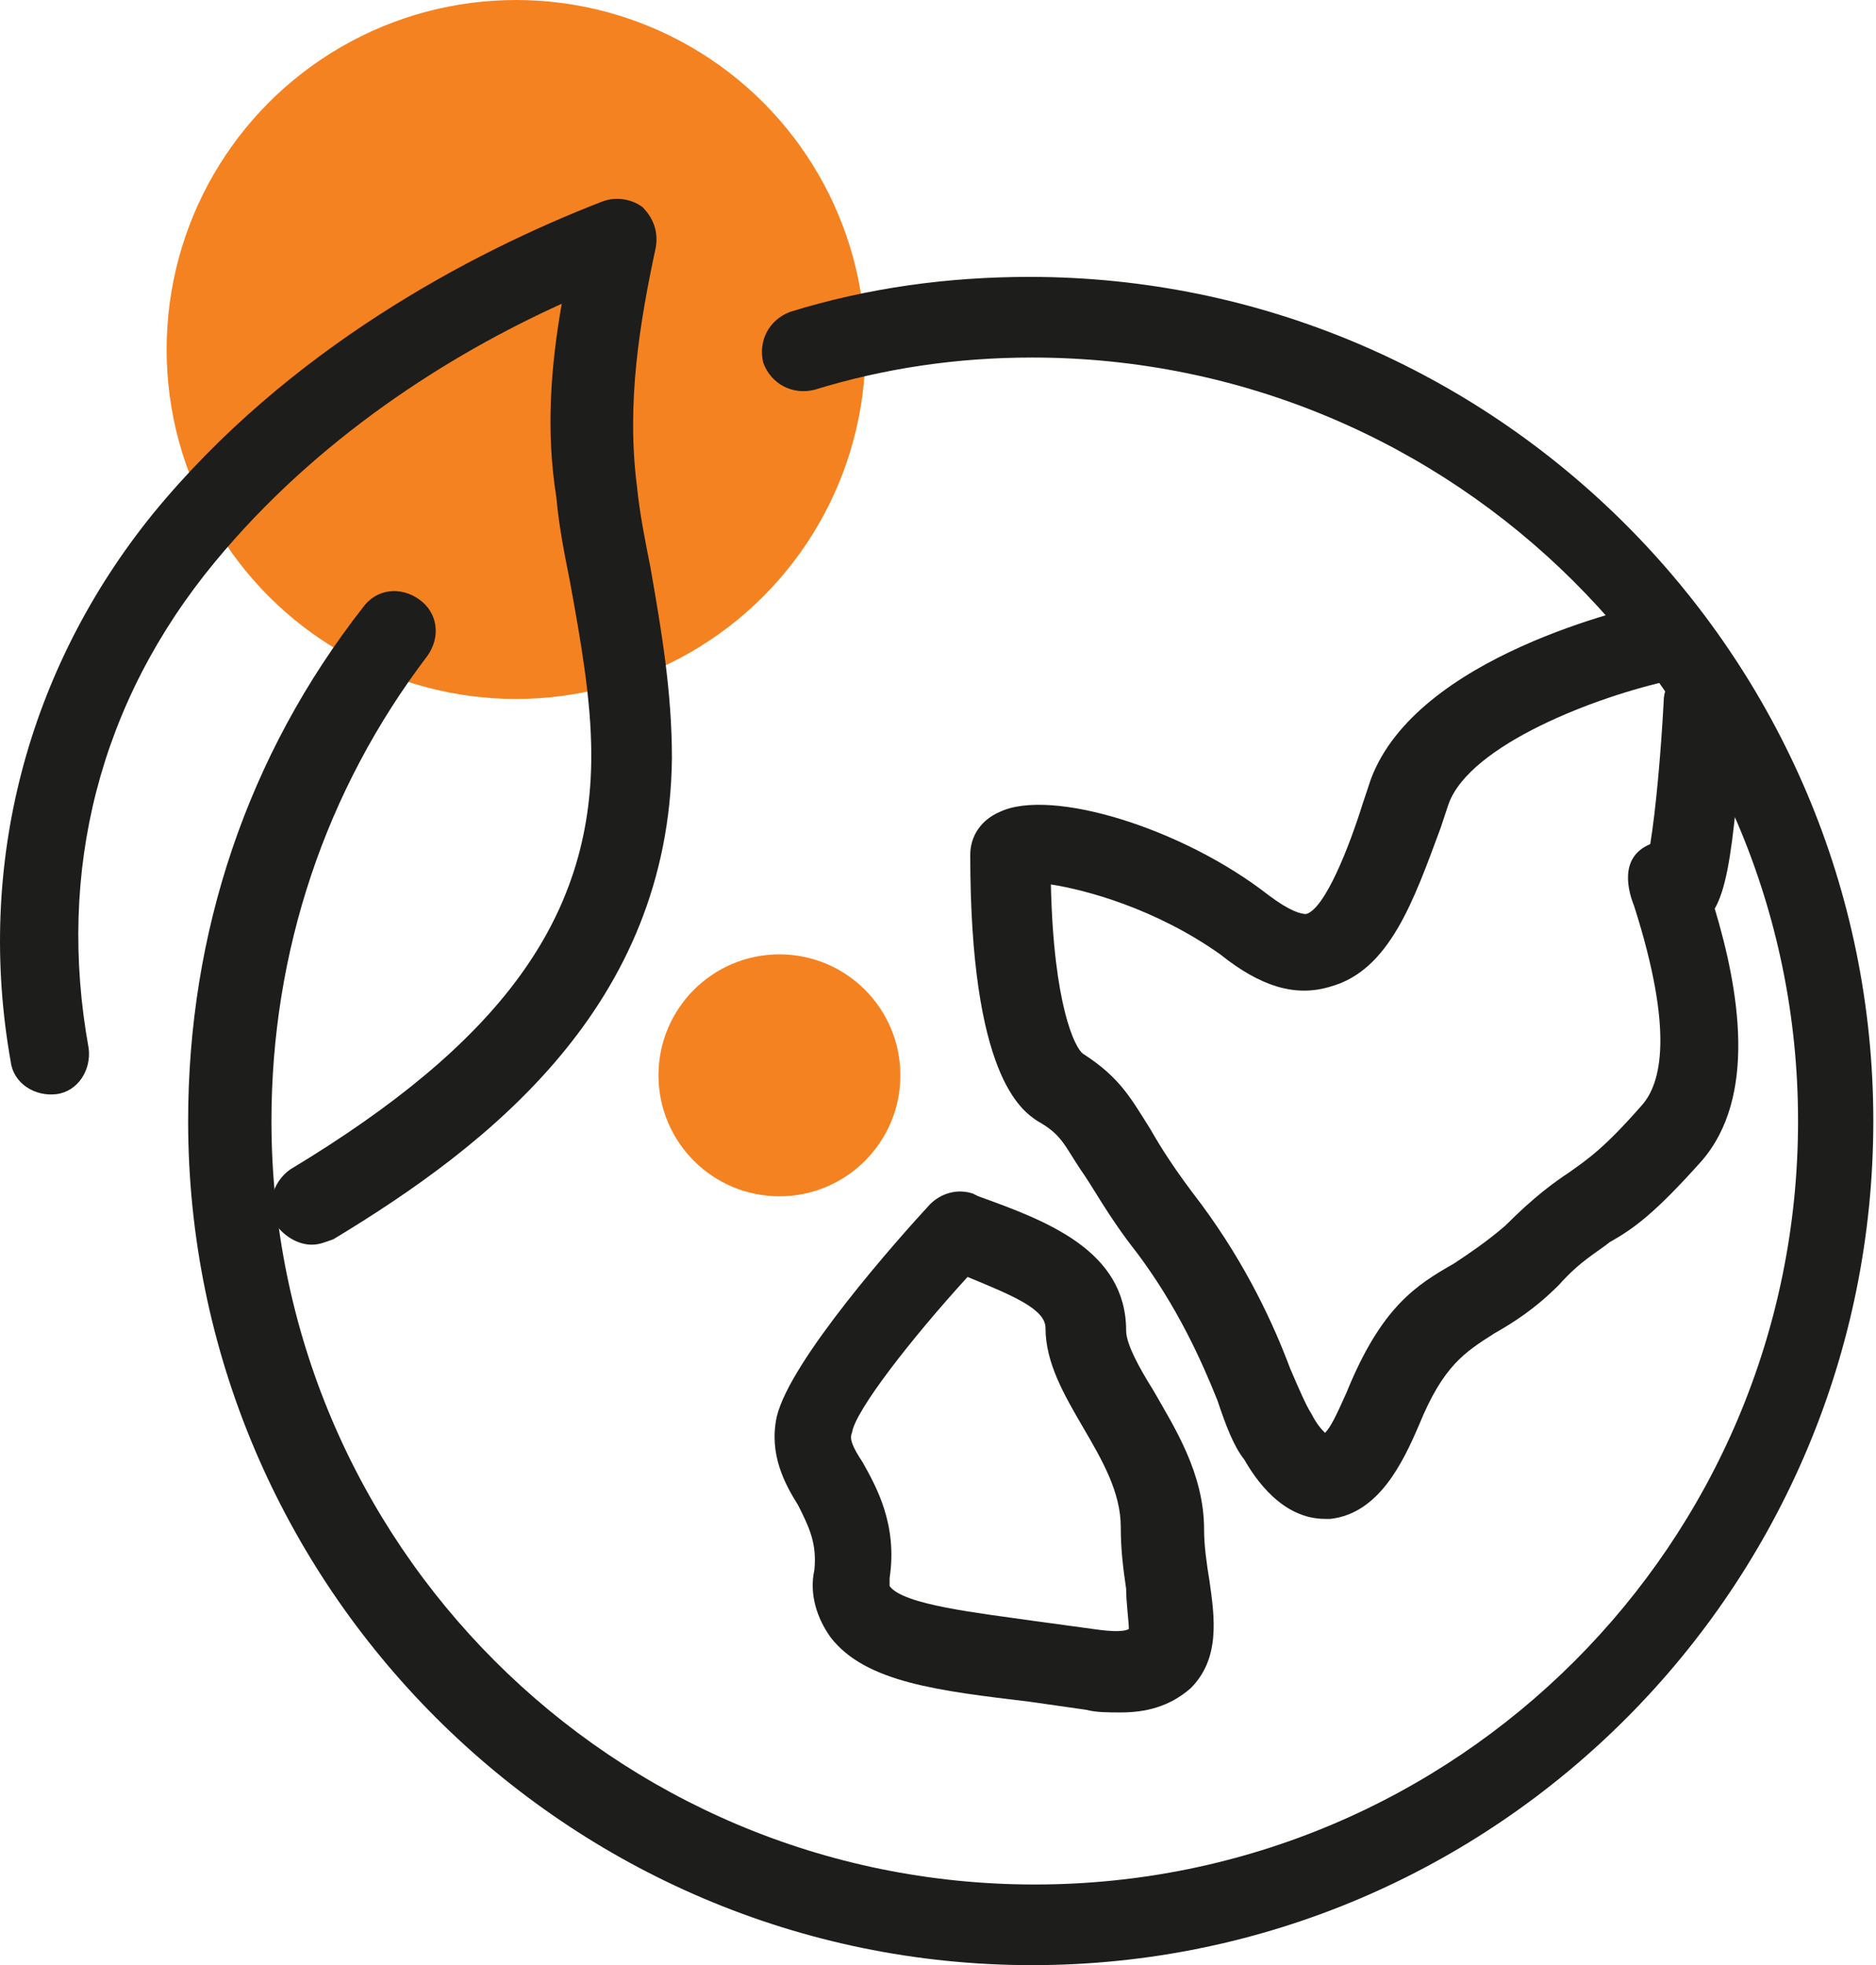
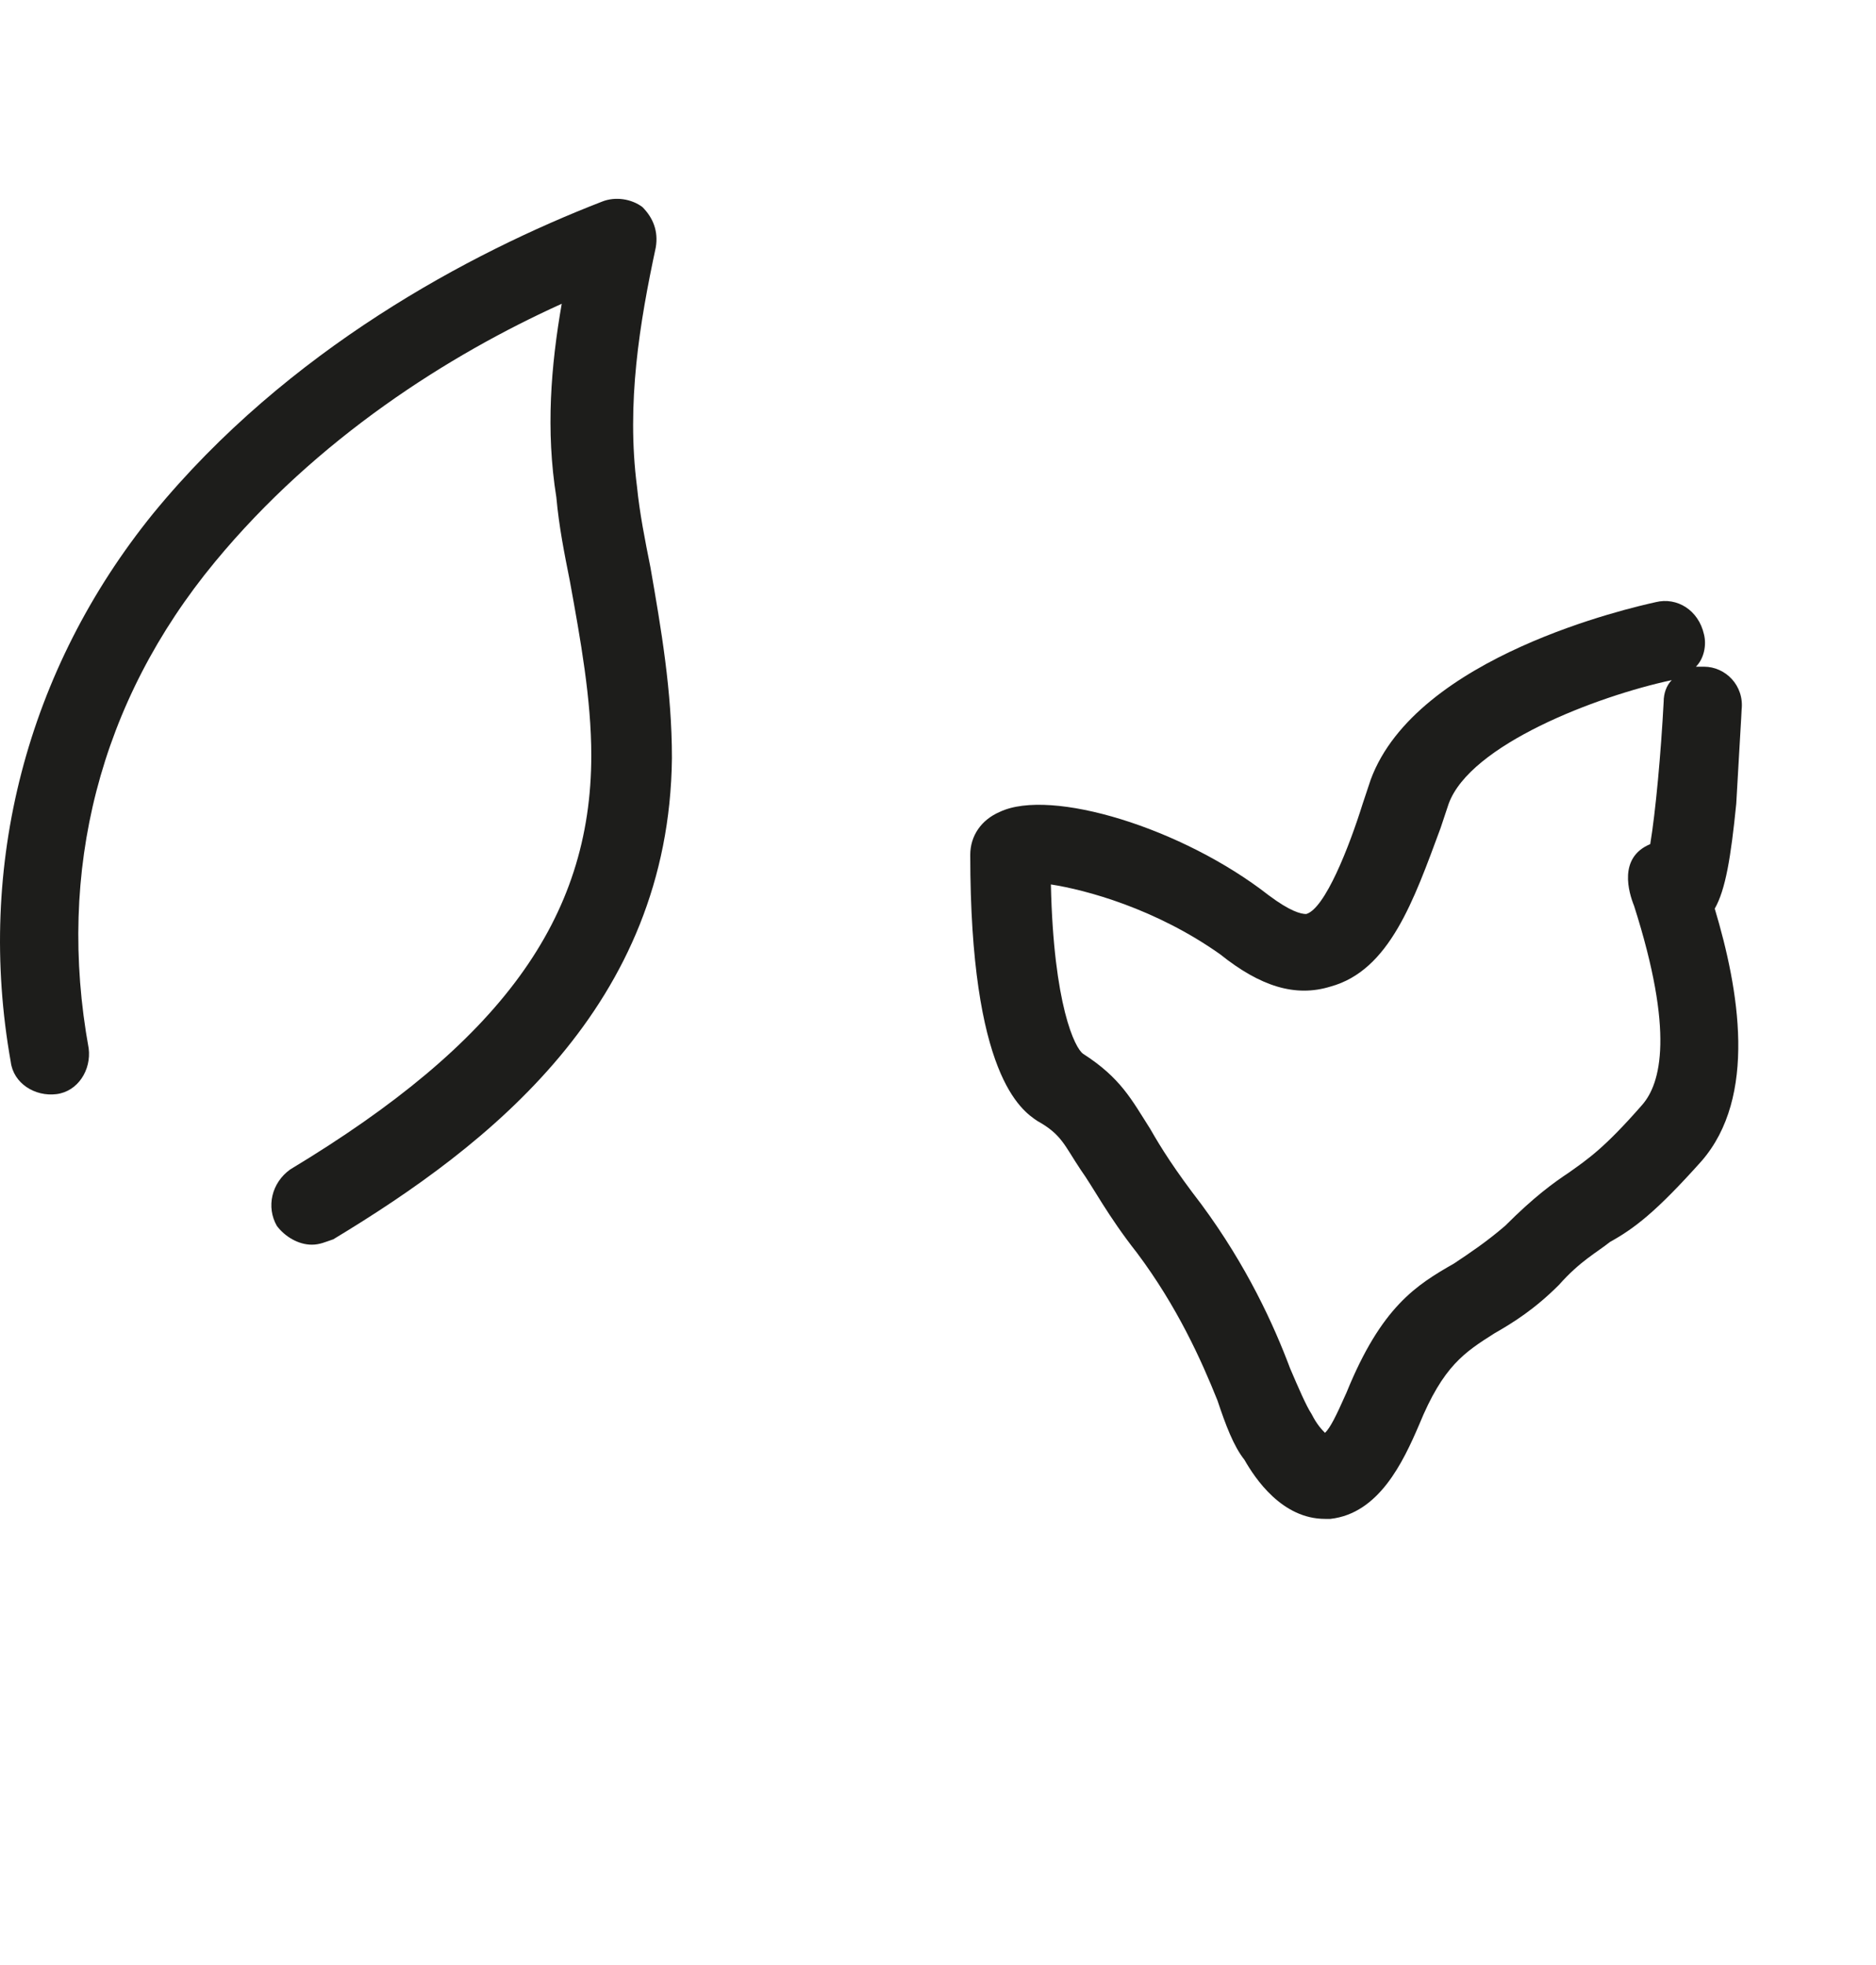
<svg xmlns="http://www.w3.org/2000/svg" version="1.1" id="Layer_1" x="0px" y="0px" viewBox="0 0 69.8 73.1" style="enable-background:new 0 0 69.8 73.1;" xml:space="preserve">
  <style type="text/css">
	.st0{fill-rule:evenodd;clip-rule:evenodd;fill:#F58220;}
	.st1{fill:#1D1D1B;}
</style>
-   <circle class="st0" cx="29" cy="40" r="4.5" />
-   <circle class="st0" cx="19.2" cy="13" r="13" />
  <g>
    <g>
-       <path class="st1" d="M38.4,73.1C21.1,73.1,7,59,7,41.7c0-7,2.2-13.6,6.5-19.1c0.5-0.7,1.4-0.8,2.1-0.3c0.7,0.5,0.8,1.4,0.3,2.1    c-3.8,5-5.8,11-5.8,17.3c0,15.7,12.7,28.4,28.4,28.4s28.4-12.7,28.4-28.4S54.1,13.3,38.4,13.3c-2.8,0-5.5,0.4-8.1,1.2    c-0.8,0.2-1.6-0.2-1.9-1c-0.2-0.8,0.2-1.6,1-1.9c2.9-0.9,5.9-1.3,8.9-1.3c17.3,0,31.4,14.1,31.4,31.4S55.7,73.1,38.4,73.1z" />
-     </g>
+       </g>
    <g>
      <path class="st1" d="M11.6,46.3c-0.5,0-1-0.3-1.3-0.7c-0.4-0.7-0.2-1.6,0.5-2.1C18.6,38.8,22,34.2,22,28.1c0-2.1-0.4-4.3-0.8-6.5    c-0.2-1-0.4-2-0.5-3.1c-0.4-2.5-0.2-4.9,0.2-7.2c-4.2,1.9-9.1,5-12.9,9.6c-4.3,5.2-5.9,11.5-4.7,18.1c0.1,0.8-0.4,1.6-1.2,1.7    c-0.8,0.1-1.6-0.4-1.7-1.2C-0.9,32.2,1,24.9,5.7,19.1c5-6.1,11.8-9.7,16.7-11.6c0.5-0.2,1.1-0.1,1.5,0.2c0.4,0.4,0.6,0.9,0.5,1.5    c-0.6,2.8-1.1,5.8-0.7,8.9c0.1,1,0.3,2,0.5,3c0.4,2.3,0.8,4.6,0.8,7.1c-0.1,9.2-6.8,14.4-12.6,17.9C12.1,46.2,11.9,46.3,11.6,46.3    z" />
    </g>
    <g>
      <path class="st1" d="M49.3,56.5c-1.6,0-2.6-1.5-3-2.2c-0.4-0.5-0.7-1.3-1-2.2c-0.6-1.5-1.5-3.5-3-5.5c-1.1-1.4-1.6-2.4-2.1-3.1    c-0.6-0.9-0.7-1.3-1.6-1.8c-0.6-0.4-2.5-1.7-2.5-9.9c0-0.7,0.4-1.3,1.1-1.6c1.9-0.9,6.8,0.6,10,3.1c0.8,0.6,1.2,0.7,1.4,0.7    c0.7-0.2,1.6-2.5,2.1-4.1c0.1-0.3,0.2-0.6,0.3-0.9c1.7-4.6,9.7-6.4,10.6-6.6c0.8-0.2,1.6,0.3,1.8,1.2c0.1,0.4,0,0.9-0.3,1.2    c0.1,0,0.2,0,0.3,0c0.8,0,1.5,0.7,1.4,1.6c0,0.1-0.1,1.7-0.2,3.5c-0.2,2-0.4,3.2-0.8,3.9c0.9,3,1.6,7-0.5,9.4    c-1.7,1.9-2.5,2.5-3.4,3c-0.5,0.4-1.1,0.7-1.9,1.6c-0.9,0.9-1.7,1.4-2.4,1.8c-1.1,0.7-1.9,1.2-2.8,3.4c-0.6,1.4-1.5,3.3-3.3,3.5    C49.4,56.5,49.4,56.5,49.3,56.5z M39.1,32.9c0.1,4.5,0.9,6.1,1.2,6.3c1.4,0.9,1.8,1.7,2.5,2.8c0.4,0.7,0.9,1.5,1.9,2.8    c1.7,2.3,2.7,4.5,3.3,6.1c0.3,0.7,0.6,1.4,0.8,1.7c0.2,0.4,0.4,0.6,0.5,0.7c0.2-0.2,0.4-0.6,0.8-1.5c1.3-3.2,2.6-4,4-4.8    c0.6-0.4,1.2-0.8,1.9-1.4c1.1-1.1,1.8-1.6,2.4-2c0.7-0.5,1.3-0.9,2.7-2.5c0.7-0.8,1.2-2.7-0.3-7.4c-0.2-0.5-0.6-1.8,0.6-2.3    c0.2-1.2,0.4-3.4,0.5-5.3c0-0.3,0.1-0.6,0.3-0.8c-2.8,0.6-7.5,2.4-8.3,4.6c-0.1,0.3-0.2,0.6-0.3,0.9c-1,2.7-1.9,5.3-4.1,5.9    c-1.3,0.4-2.6,0-4.1-1.2C43,33.8,40.4,33.1,39.1,32.9z" />
    </g>
    <g>
-       <path class="st1" d="M41.7,63.7c-0.5,0-0.9,0-1.3-0.1c-0.7-0.1-1.4-0.2-2.1-0.3c-3.3-0.4-6.1-0.7-7.4-2.4    c-0.5-0.7-0.8-1.6-0.6-2.5c0.1-1-0.2-1.6-0.6-2.4c-0.5-0.8-1.1-1.9-0.8-3.3c0.5-2.1,4.5-6.6,5.7-7.9c0.4-0.4,1-0.6,1.6-0.4    l0.2,0.1c2.5,0.9,5.5,2,5.5,5c0,0.5,0.5,1.4,1,2.2c0.8,1.4,1.9,3.1,1.9,5.2c0,0.6,0.1,1.3,0.2,1.9c0.2,1.4,0.4,2.9-0.7,4    C43.5,63.5,42.6,63.7,41.7,63.7z M36,47.5c-2.1,2.3-4.2,5-4.3,5.8c-0.1,0.2,0,0.5,0.4,1.1c0.5,0.9,1.3,2.3,1,4.3    c0,0.2,0,0.2,0,0.3c0.5,0.7,3.3,1,5.4,1.3c0.7,0.1,1.5,0.2,2.2,0.3c0.7,0.1,1.1,0.1,1.3,0c0-0.3-0.1-1-0.1-1.5    c-0.1-0.7-0.2-1.4-0.2-2.3c0-1.3-0.7-2.5-1.4-3.7c-0.7-1.2-1.4-2.4-1.4-3.7C38.9,48.7,37.7,48.2,36,47.5z" />
-     </g>
+       </g>
  </g>
</svg>